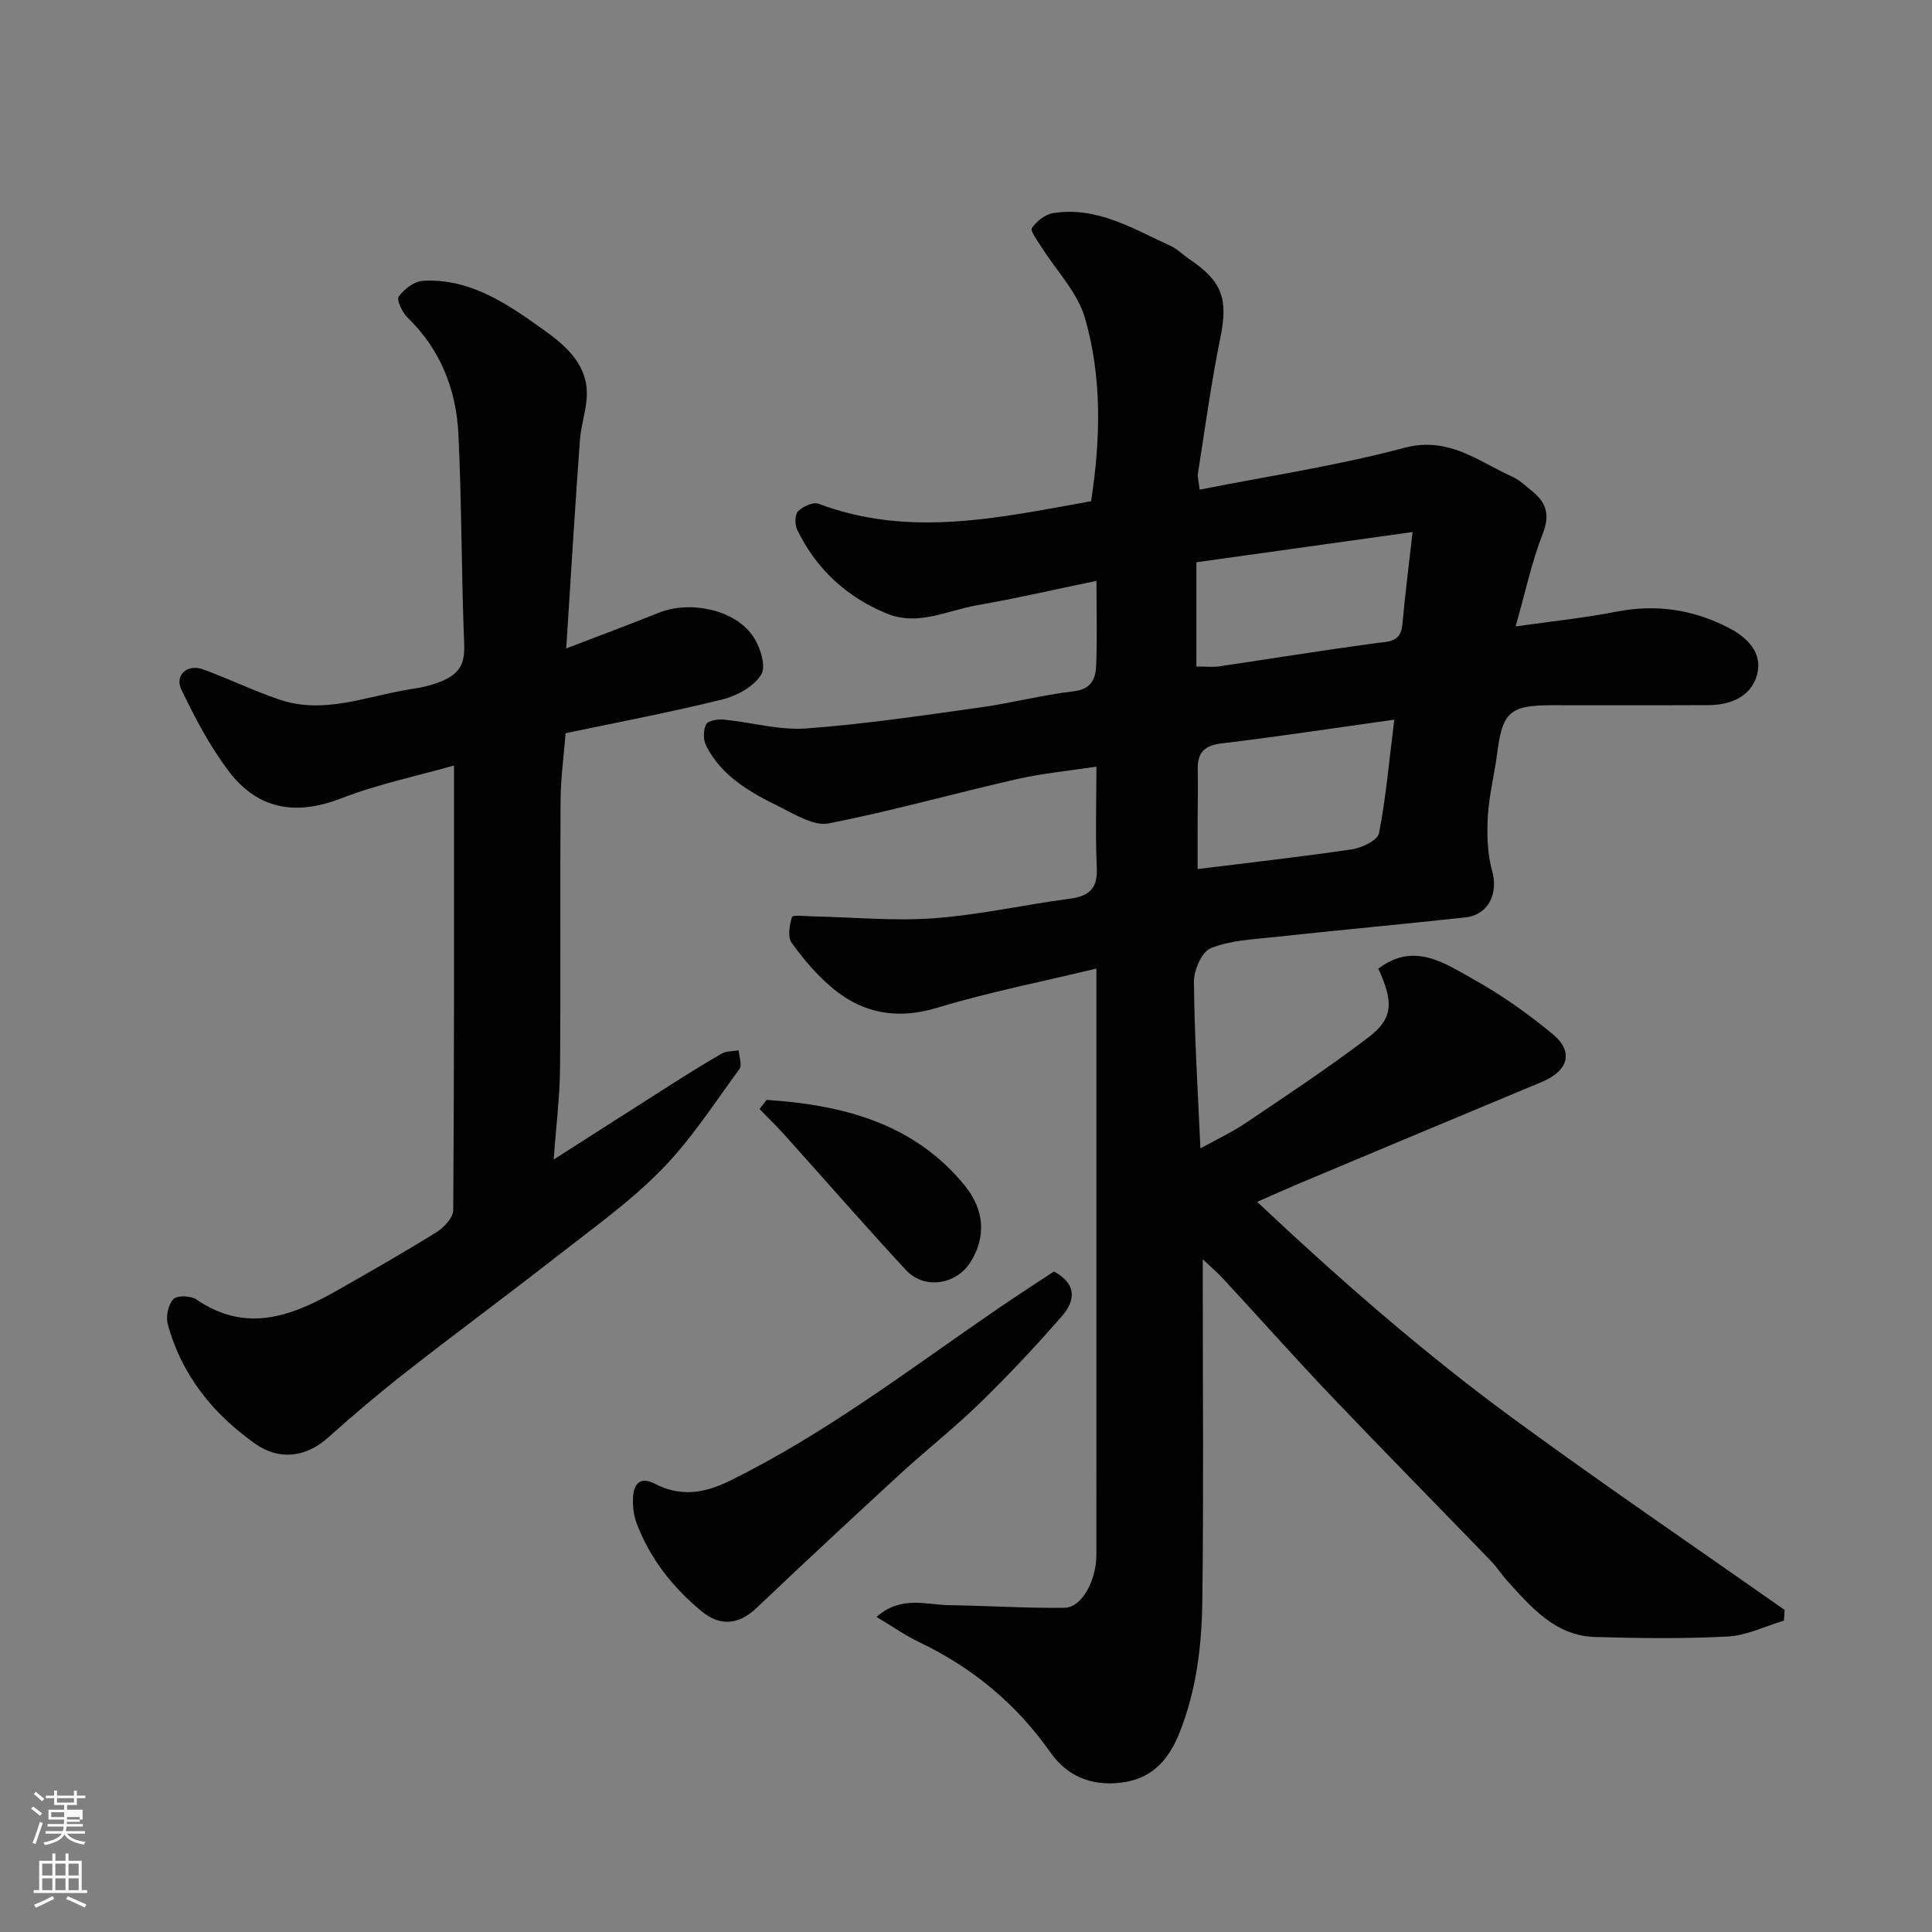
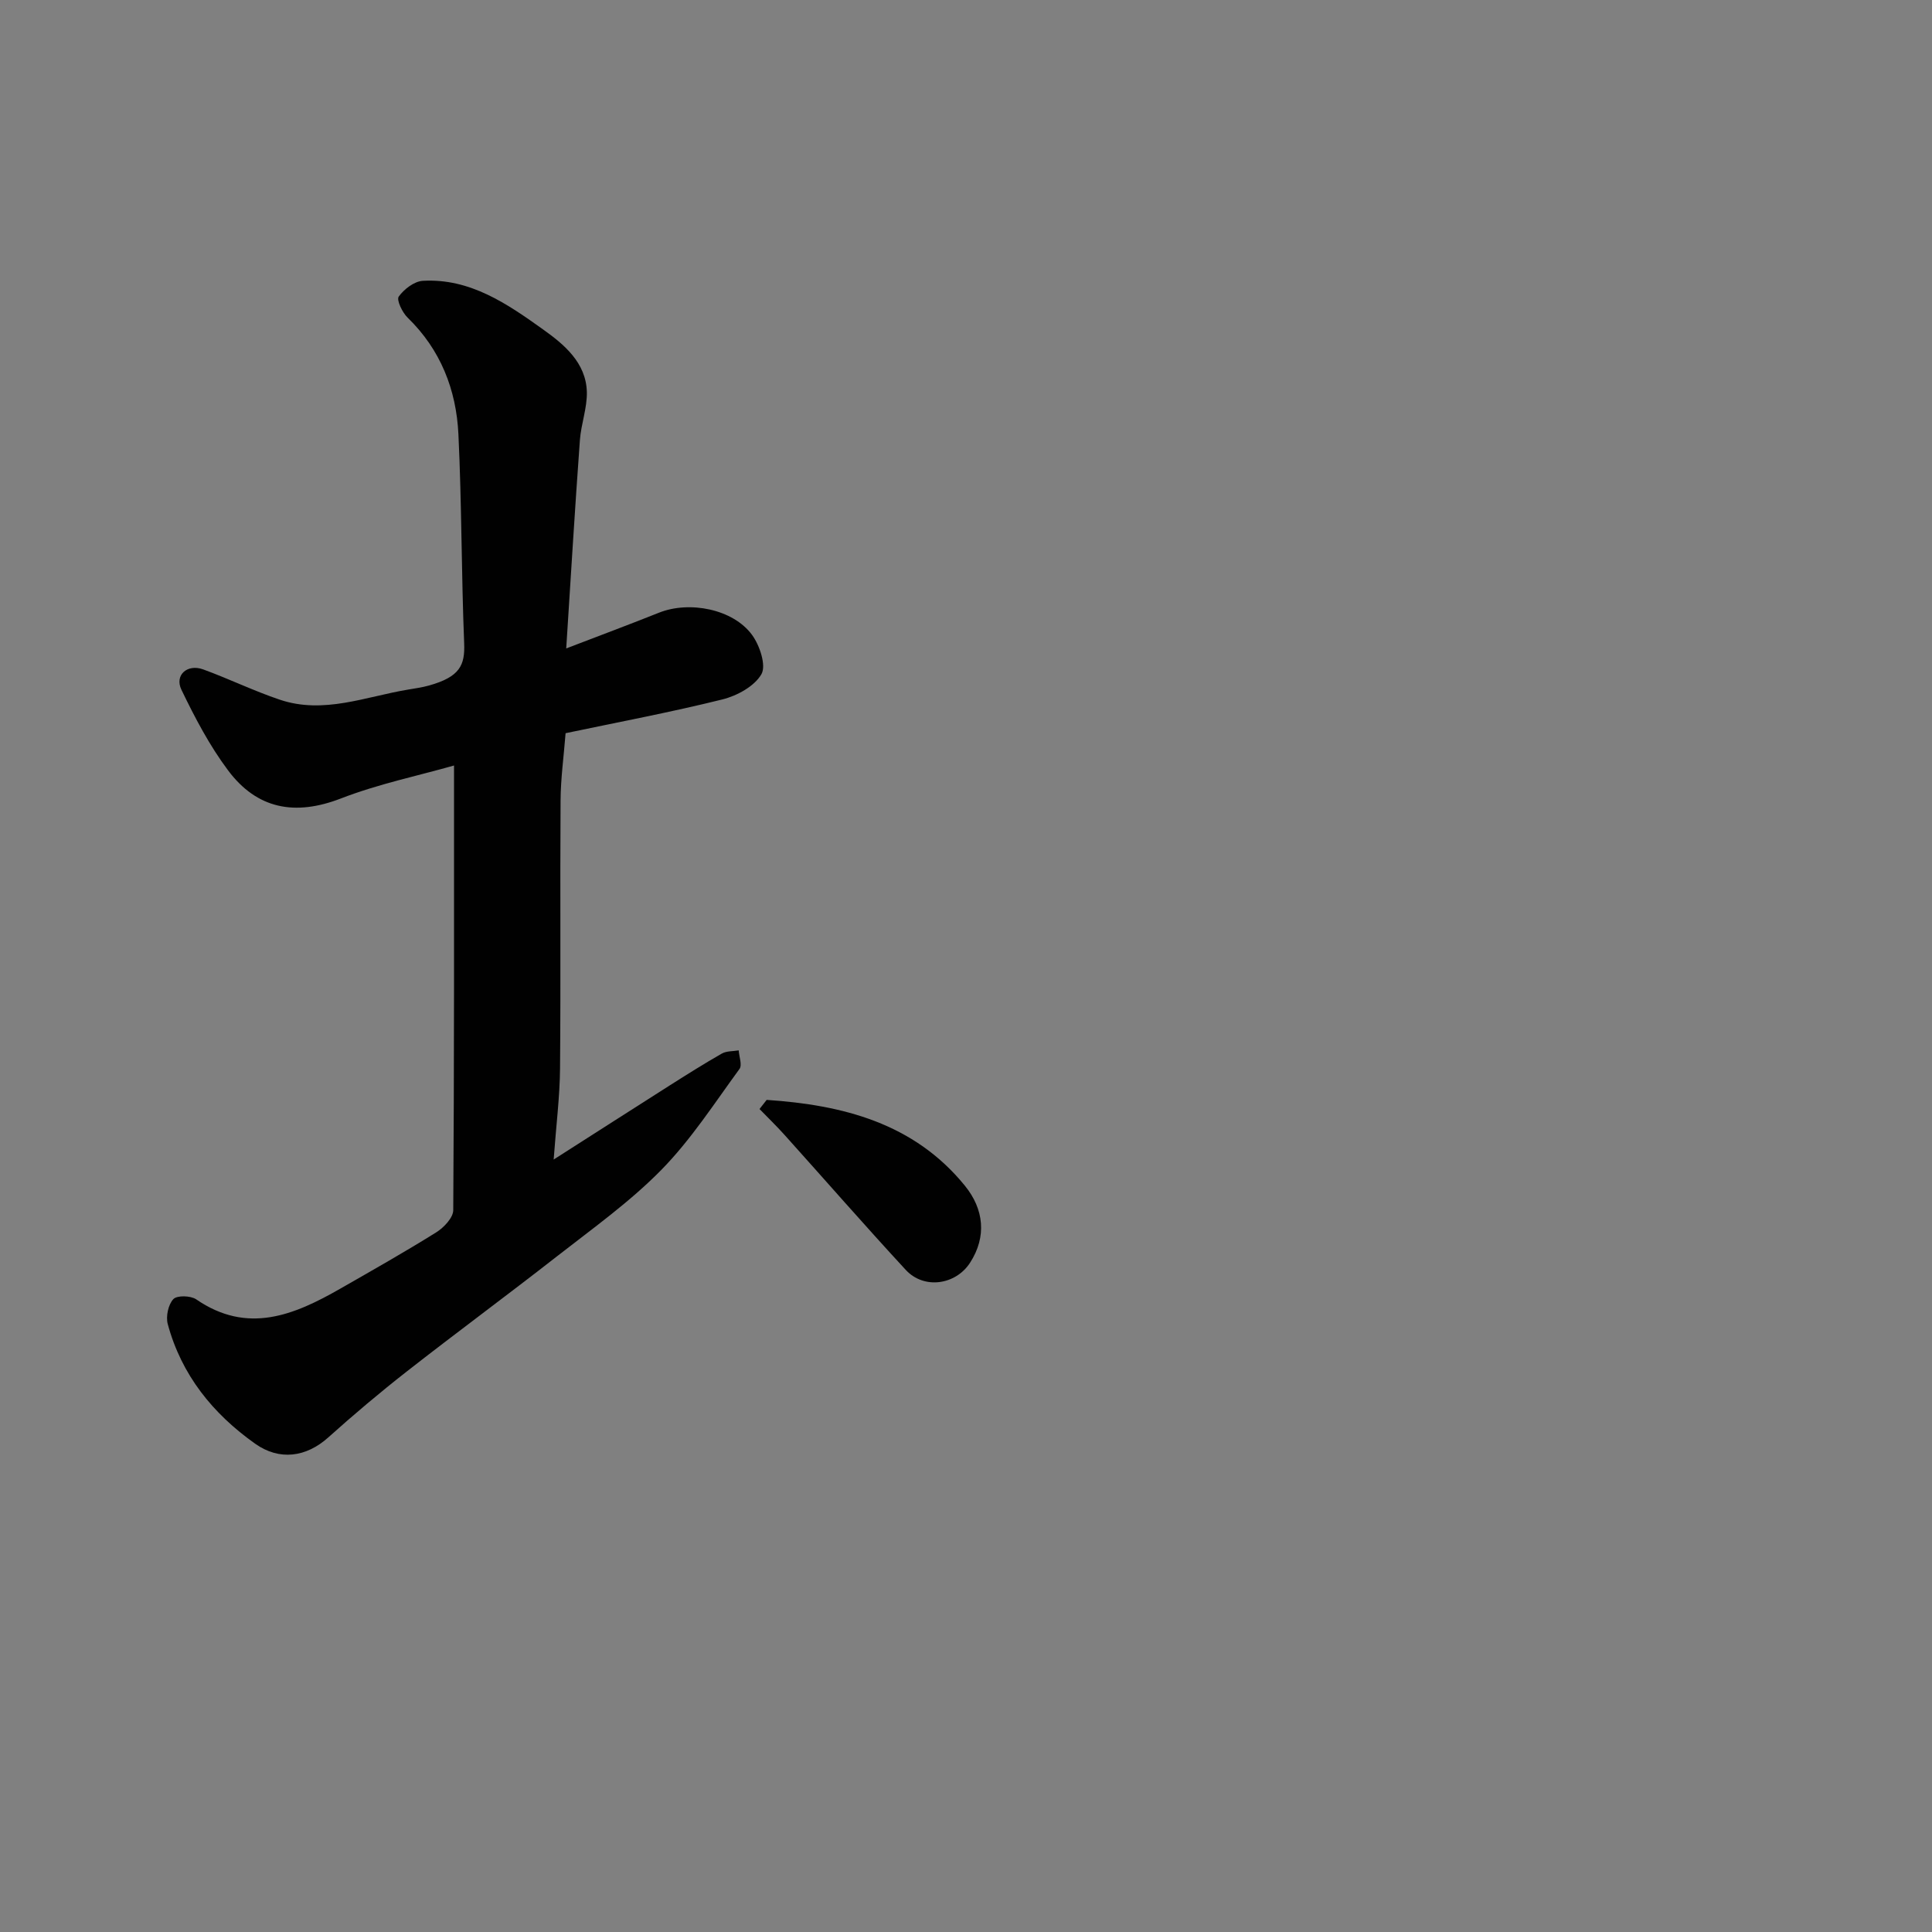
<svg xmlns="http://www.w3.org/2000/svg" enable-background="new 0 0 400 400" viewBox="0 0 400 400">
  <rect x="0" y="0" width="400" height="400" fill="#808080" stroke="none" />
-   <path d="m6.44 374.46.42-.45c.65.47 1.27.95 1.85 1.44l-.45.49c-.65-.56-1.25-1.06-1.82-1.48m.93 7.33-.63-.26c.55-1.36 1.05-2.8 1.52-4.33.19.1.38.19.59.27-.46 1.29-.95 2.73-1.48 4.32m-.38-10.38.44-.42c.43.34 1.01.82 1.74 1.44l-.49.49c-.53-.51-1.09-1.01-1.69-1.51m2.5.35h1.72v-1.04h.59v1.04h3.52v-1.04h.59v1.04h1.75v.53h-1.75v1.42h-2.03v.97h3.22v2.03h-3.24c0 .35-.01.66-.03.93h3.32v.53h-3.37c-.03.27-.08.58-.15.94h3.96v.53h-3.71c.67.92 1.93 1.48 3.79 1.68-.13.24-.23.44-.29.59-2.13-.38-3.48-1.08-4.04-2.12-.43.97-1.77 1.72-4.03 2.23-.09-.19-.2-.37-.33-.55 2.1-.42 3.37-1.03 3.81-1.83h-3.36v-.53h3.58c.08-.29.13-.61.16-.94h-3.33v-.53h3.39c.02-.27.04-.58.04-.93h-3.23v-2.03h3.25v-.97h-2.07v-1.42h-1.73zm1.12 3.44v1h2.65c.01-.3.02-.44.01-.4v-.25-.35zm1.19-2h3.52v-.91h-3.52zm4.71 3h-2.63v.59c0 .15-.01.28-.01.4h2.64v-1.99z" fill="#fbfcfa" />
-   <path d="m13.56 383.74h.63v1.52h2.72v6.07h1.13v.6h-11.06v-.6h1.13v-6.07h2.73v-1.52h.63v1.52h2.1v-1.52zm-2.69 8.83.38.56c-1.24.63-2.53 1.25-3.85 1.85-.1-.21-.21-.42-.34-.63 1.36-.55 2.63-1.15 3.81-1.78m-2.13-4.27h2.1v-2.45h-2.1zm0 3.04h2.1v-2.46h-2.1zm2.72-3.04h2.1v-2.45h-2.1zm0 3.04h2.1v-2.46h-2.1zm6.07 3.6c-1.41-.71-2.7-1.3-3.86-1.78l.35-.56c1.45.62 2.75 1.19 3.88 1.72zm-1.25-9.09h-2.1v2.45h2.1zm-2.09 5.49h2.1v-2.46h-2.1z" fill="#fbfcfa" />
  <g fill="#010101">
-     <path d="m181.47 334.76c5.13-4.5 10.31-2.48 15.13-2.42 7.95.1 15.9.65 23.85.53 3.5-.05 6.53-5.61 6.54-10.89.02-16.83.01-33.66.01-50.49 0-21.49 0-42.99 0-64.48 0-1.82 0-3.63 0-6.48-11.33 2.74-22.28 4.88-32.9 8.1-8.2 2.49-15.25 1.28-21.59-3.93-3.27-2.69-6.11-6.04-8.6-9.49-.88-1.21-.46-3.7.08-5.37.15-.46 2.86-.14 4.4-.11 8.35.17 16.74 1 25.03.38 9.42-.7 18.73-2.8 28.12-4.05 4.01-.53 5.73-2.17 5.54-6.41-.31-6.63-.08-13.29-.08-20.93-5.77.89-11.22 1.39-16.52 2.6-13 2.97-25.85 6.59-38.92 9.16-2.97.58-6.73-1.72-9.84-3.27-6.17-3.07-12.35-6.36-15.57-12.94-.59-1.2-.55-3.19.08-4.34.42-.77 2.42-1.06 3.66-.94 5.7.55 11.44 2.24 17.04 1.83 12.07-.89 24.08-2.69 36.08-4.36 6.45-.9 12.8-2.59 19.27-3.33 3.59-.41 4.54-2.52 4.66-5.2.24-5.46.07-10.93.07-17.67-8.67 1.79-16.68 3.66-24.77 5.06-6.15 1.07-12.15 4.38-18.68 1.69-8.37-3.45-14.58-9.24-18.52-17.34-.51-1.05-.49-3.13.2-3.83.99-.99 3.13-1.96 4.24-1.54 18.85 7.11 37.48 2.86 56.42-.53 1.97-12.87 2.28-25.61-1.26-37.89-1.55-5.38-6-9.91-9.09-14.85-.79-1.26-2.3-3.24-1.91-3.81.96-1.4 2.74-2.83 4.37-3.09 9.06-1.46 16.55 3.22 24.29 6.75 1.46.67 2.65 1.91 4.01 2.82 6.82 4.59 7.97 8.32 6.36 16.19-1.89 9.26-3.16 18.66-4.63 28-.15.93.17 1.93.34 3.49 14.3-2.84 28.51-4.96 42.31-8.65 9.23-2.46 15.34 2.77 22.46 5.99 1.46.66 2.68 1.86 3.96 2.88 2.97 2.37 3.88 4.89 2.31 8.88-2.29 5.83-3.59 12.05-5.63 19.22 7.59-1.09 14.27-1.76 20.83-3.05 8.25-1.62 15.95-.47 23.32 3.35 3.9 2.02 7.03 5.21 5.85 9.65-1.19 4.52-5.41 6.32-10.05 6.34-10.83.05-21.66.01-32.49.02-8.64.01-10.18 1.43-11.27 9.93-.56 4.37-1.69 8.7-1.94 13.08-.21 3.75-.11 7.71.89 11.28 1.31 4.7-.72 9.12-5.62 9.65-13.22 1.43-26.46 2.65-39.67 4.08-4.38.47-8.98.67-12.96 2.28-1.86.75-3.51 4.55-3.49 6.96.1 11.26.81 22.51 1.34 34.49 3.17-1.76 6.49-3.3 9.48-5.32 8.52-5.74 17.1-11.42 25.27-17.64 5.17-3.93 5.29-7.23 2.09-14.25 7.47-5.7 13.92-1.02 20.09 2.43 5.66 3.17 11.03 7 16.03 11.14 4.43 3.67 3.21 7.61-2.33 9.91-16.69 6.94-33.35 13.94-50.02 20.93-2.69 1.13-5.34 2.33-8.86 3.87 17.17 16.17 34.57 31.36 53.21 45.01 18.42 13.49 37.31 26.35 56 39.48-.05.74-.1 1.47-.14 2.21-3.87 1.15-7.7 3.08-11.62 3.29-9.14.49-18.33.36-27.48.1-8.2-.24-13.14-6.07-18.14-11.57-1.21-1.33-2.18-2.88-3.42-4.16-10.96-11.35-22.05-22.59-32.93-34.01-7.64-8.02-15-16.3-22.51-24.43-1.08-1.17-2.31-2.21-4.23-4.03v5.72c0 21.66.19 43.32-.09 64.98-.12 9.3-1.21 18.55-4.75 27.39-2.12 5.31-5.39 9.07-10.95 10.09-6.3 1.15-11.96-.67-15.74-6.06-7.04-10.04-16.08-17.53-27.1-22.81-2.91-1.39-5.57-3.26-8.92-5.27zm107.2-185.76c-13.21 1.85-24.47 3.57-35.78 4.92-3.57.43-4.98 1.91-4.91 5.36.08 3.82-.02 7.65-.03 11.48-.01 3.05 0 6.1 0 9.17 11.31-1.41 21.7-2.56 32.03-4.1 2.04-.31 5.25-1.87 5.53-3.32 1.44-7.43 2.1-15.01 3.16-23.51zm-40.97-11c2.26 0 3.44.14 4.57-.02 10.82-1.6 21.62-3.34 32.46-4.81 2.73-.37 5.29-.12 5.62-3.9.53-5.96 1.3-11.89 2.11-19.12-15.56 2.18-29.92 4.18-44.76 6.26z" />
    <path d="m117.23 134.25c7.19-2.76 13.23-5.01 19.21-7.4 6.29-2.51 15.35-.76 19.27 4.61 1.59 2.17 2.97 6.33 1.93 8.13-1.44 2.5-5.05 4.47-8.08 5.22-10.58 2.63-21.31 4.65-32.46 6.99-.38 4.83-1.01 9.37-1.04 13.91-.12 18.49.05 36.99-.11 55.48-.05 5.92-.81 11.84-1.32 18.88 8.55-5.46 16.25-10.4 23.96-15.3 3.58-2.27 7.17-4.54 10.86-6.64.97-.55 2.32-.46 3.49-.66.08 1.31.76 3.04.16 3.85-5.21 7.12-10.05 14.65-16.19 20.9-6.51 6.63-14.21 12.12-21.57 17.87-10.31 8.06-20.85 15.82-31.16 23.89-5.56 4.35-10.96 8.91-16.21 13.62-4.57 4.11-10.13 4.87-15.15 1.3-8.77-6.22-15.25-14.24-18.09-24.77-.42-1.57.1-4.03 1.16-5.16.75-.81 3.59-.74 4.74.05 10.62 7.3 20.26 3.26 29.83-2.22 6.66-3.81 13.34-7.59 19.85-11.65 1.57-.98 3.52-3.03 3.53-4.6.21-30.55.16-61.14.16-92.06-7.37 2.1-15.64 3.81-23.41 6.82-9.51 3.68-17.37 2.2-23.36-5.8-3.84-5.12-6.88-10.92-9.67-16.71-1.46-3.03 1.22-5.4 4.5-4.21 5.35 1.95 10.5 4.47 15.89 6.28 9.08 3.05 17.76-.65 26.55-2.1 1.44-.24 2.91-.45 4.31-.84 6.44-1.8 7.47-4.24 7.29-8.74-.58-14.42-.5-28.87-1.19-43.28-.44-9.21-3.68-17.51-10.52-24.15-1.1-1.07-2.33-3.66-1.84-4.35 1.1-1.54 3.21-3.17 5-3.27 9.79-.56 17.52 4.8 24.92 10.09 4.29 3.06 8.88 6.85 9.03 12.93.08 3.31-1.2 6.63-1.44 9.98-1.02 13.99-1.86 28-2.83 43.11z" />
-     <path d="m218.21 263.24c5.06 2.78 4.22 6.31 1.63 9.28-5.38 6.16-10.99 12.15-16.85 17.86-5.3 5.17-11.15 9.77-16.61 14.78-9.99 9.18-19.93 18.43-29.77 27.77-3.71 3.52-7.54 3.8-11.31.7-6.02-4.96-10.79-10.99-13.54-18.39-.61-1.63-.79-3.54-.69-5.29.15-2.77 1.54-4.31 4.46-2.78 5.26 2.74 10.14 2.07 15.41-.51 19.91-9.76 37.42-23.21 55.58-35.66 3.9-2.67 7.87-5.23 11.69-7.76z" />
    <path d="m158.73 227.72c15.71 1.05 30.48 4.78 41.04 17.77 3.96 4.87 4.54 10.56 1.08 15.93-2.98 4.62-9.54 5.59-13.32 1.5-8.5-9.2-16.73-18.64-25.1-27.95-1.66-1.85-3.45-3.58-5.18-5.36.49-.63.98-1.26 1.48-1.89z" />
  </g>
</svg>